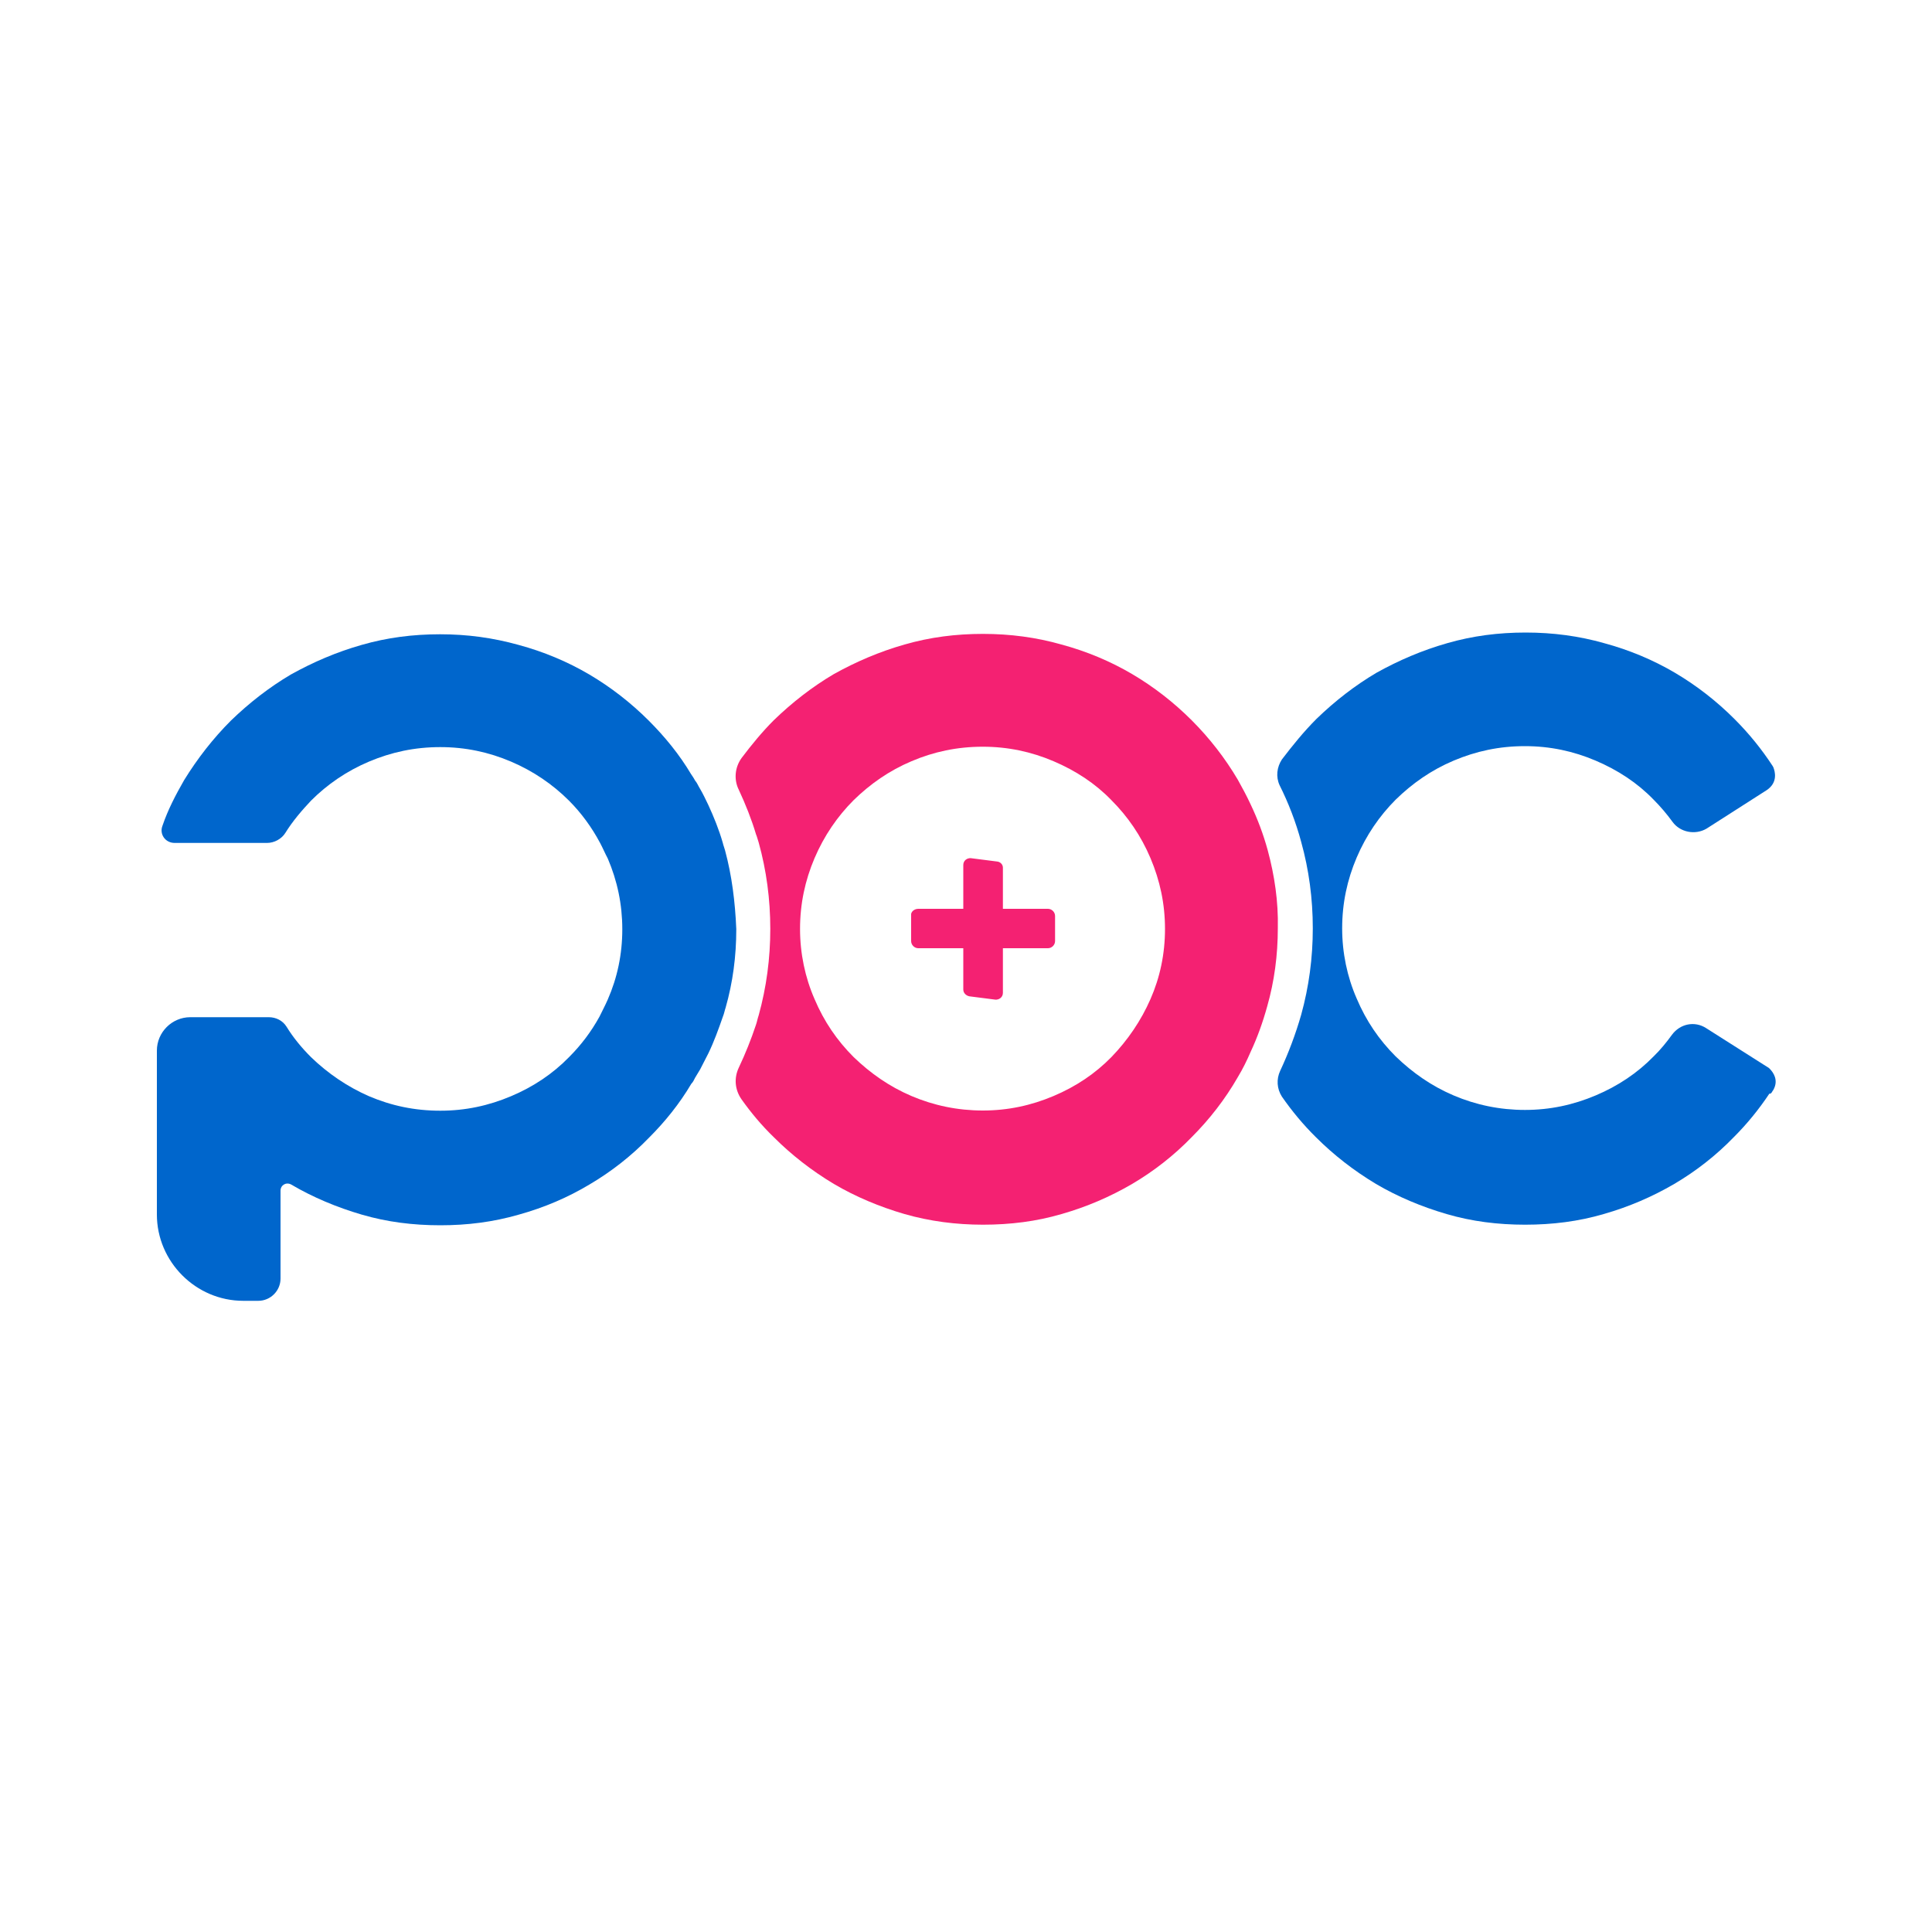
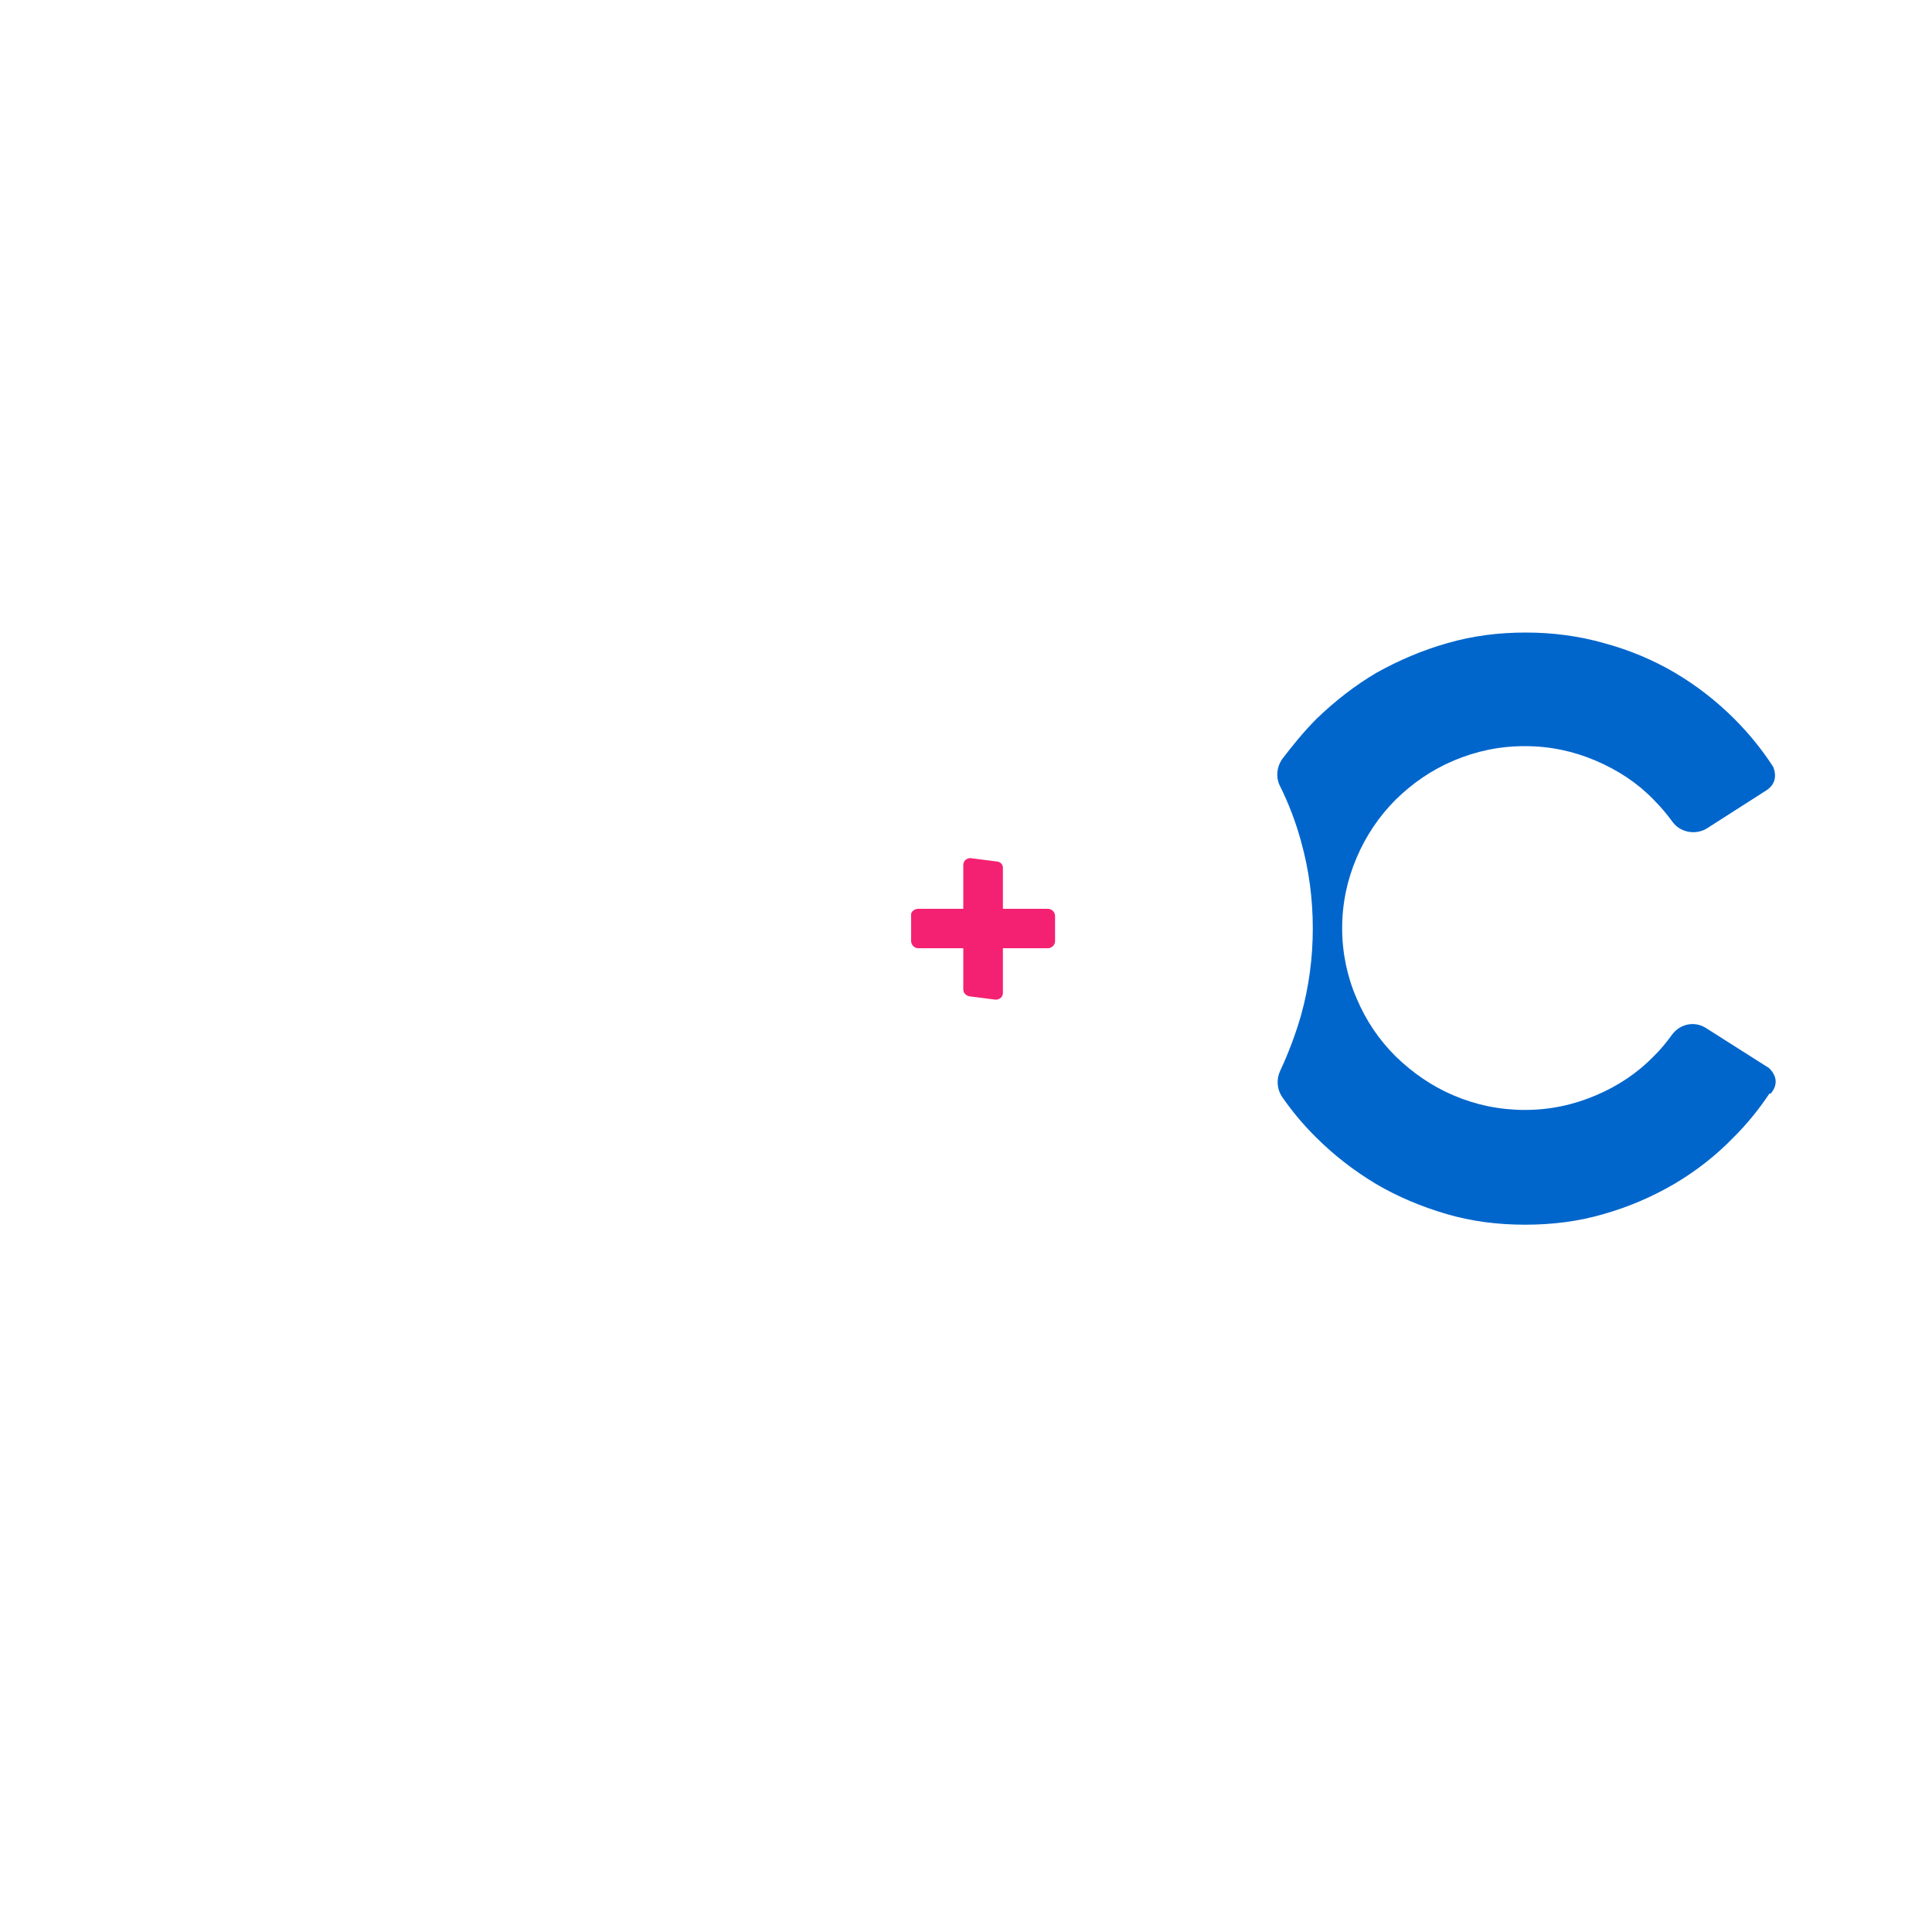
<svg xmlns="http://www.w3.org/2000/svg" version="1.1" id="Calque_1" x="0px" y="0px" viewBox="0 0 1000 1000" style="enable-background:new 0 0 1000 1000;" xml:space="preserve">
  <style type="text/css">
	.st0{fill:#F42172;}
	.st1{fill:#0066CC;}
</style>
  <g>
    <g>
-       <path class="st0" d="M656.2,440.2c-2.3-8.4-5.2-16.1-8.9-23.9c-2-4.3-4.3-8.6-6.6-12.7c-6.6-11.2-14.7-21.6-23.9-30.8    c-9.2-9.2-19.6-17.3-30.8-23.9c-11.2-6.6-23.6-11.8-36.6-15.3c-13-3.7-26.5-5.5-40.6-5.5c-14.1,0-27.4,1.7-40.6,5.5    c-13,3.7-25.1,8.9-36.6,15.3c-11.2,6.6-21.6,14.7-31.1,23.9c-6,6-11.5,12.7-16.7,19.6c-3.5,4.9-4,11.2-1.4,16.4    c3.5,7.5,6.6,15.3,8.9,23c0.6,1.4,0.9,2.9,1.4,4.3c4,14.4,6,29.4,6,44.7c0,15.3-2,30.2-6,44.7c-0.6,1.7-0.9,3.5-1.4,4.9l0,0l0,0    c-2.6,7.8-5.5,15-8.9,22.2c-2.6,5.5-2,11.5,1.4,16.4c4.9,6.9,10.4,13.5,16.7,19.6c9.2,9.2,19.6,17.3,31.1,24.2    c11.2,6.6,23.6,11.8,36.6,15.6c13,3.7,26.5,5.5,40.6,5.5c14.1,0,27.7-1.7,40.6-5.5c13-3.7,25.1-8.9,36.6-15.6    c11.2-6.6,21.6-14.7,30.8-24.2c9.2-9.2,17.3-19.6,23.9-31.1c2.6-4.3,4.6-8.4,6.6-13c3.5-7.5,6.3-15.3,8.6-23.6    c3.7-13,5.5-26.5,5.5-40.6C661.7,466.7,659.7,453.2,656.2,440.2z M595.5,517.1c-4.9,11.2-11.8,21.3-20.2,30    c-8.4,8.6-18.4,15.3-30,20.2s-23.6,7.5-36.6,7.5c-13,0-25.4-2.6-36.9-7.5c-11.5-4.9-21.3-11.8-30-20.2c-8.6-8.6-15.3-18.4-20.2-30    c-4.9-11.2-7.5-23.6-7.5-36.3c0-13,2.6-25.1,7.5-36.6c4.9-11.5,11.8-21.6,20.2-30c8.6-8.4,18.4-15.3,30-20.2    c11.5-4.9,23.6-7.5,36.9-7.5c13,0,25.1,2.6,36.6,7.5c11.5,4.9,21.6,11.5,30,20.2c8.4,8.4,15.3,18.4,20.2,30s7.5,23.6,7.5,36.6    S600.4,505.9,595.5,517.1z" />
-     </g>
+       </g>
    <g>
      <path class="st0" d="M519.1,449.1v64.8c0,2.3-2,3.7-4,3.5l-13.3-1.7c-1.7-0.3-3.2-1.7-3.2-3.5v-64.5c0-2.3,2-3.7,4-3.5l13.3,1.7    C517.7,446,519.1,447.4,519.1,449.1z" />
      <path class="st0" d="M475.3,470.4h67.1c2,0,3.7,1.7,3.7,3.7v13c0,2-1.7,3.7-3.7,3.7h-67.1c-2,0-3.7-1.7-3.7-3.7v-13.3    C471.3,472.2,473,470.4,475.3,470.4z" />
    </g>
-     <path class="st1" d="M375.3,440.2c-0.3-1.2-0.9-2.6-1.2-4c-2-6.9-4.6-13.3-7.5-19.6c-1.4-2.9-2.6-5.5-4.3-8.4   c-0.9-1.4-1.4-2.9-2.6-4.3c-0.6-1.2-1.4-2.3-2-3.2c-6-10.1-13.5-19.3-21.9-27.7c-9.2-9.2-19.6-17.3-30.8-23.9   c-11.2-6.6-23.6-11.8-36.6-15.3c-13.3-3.7-26.5-5.5-40.6-5.5c-14.1,0-27.4,1.7-40.6,5.5c-13,3.7-25.1,8.9-36.6,15.3   c-11.2,6.6-21.6,14.7-31.1,23.9c-9.2,9.2-17.3,19.6-24.2,30.8c-4.3,7.5-8.4,15.3-11.2,23.6c-1.7,4.3,1.4,8.9,6.3,8.9h47.8   c3.7,0,7.5-2,9.5-5.2c3.7-6,8.4-11.5,13.3-16.7c8.4-8.4,18.4-15.3,30-20.2s23.6-7.5,36.9-7.5c13,0,25.1,2.6,36.6,7.5   c11.5,4.9,21.6,11.8,30,20.2c6.3,6.3,11.8,13.8,16.1,21.9c1.4,2.6,2.6,5.5,4,8.1c4.9,11.5,7.5,23.6,7.5,36.6   c0,13-2.6,25.1-7.5,36.3c-1.4,3.2-2.9,6-4.3,8.9c-4.3,7.8-9.5,14.7-15.8,21c-8.4,8.6-18.4,15.3-30,20.2s-23.6,7.5-36.6,7.5   c-13.3,0-25.4-2.6-36.9-7.5c-11.2-4.9-21.3-11.8-30-20.2c-4.9-4.9-9.2-10.1-12.7-15.8c-2-3.2-5.5-4.9-9.2-4.9h-30.5H98.5   c-9.5,0-17.3,7.8-17.3,17.3V554v74.6c0,24.5,20.2,44.7,44.7,44.7h7.8c6.3,0,11.5-5.2,11.5-11.5v-45.5c0-2.9,2.9-4.6,5.5-3.2   c11.2,6.6,23.6,11.8,36.6,15.6s26.5,5.5,40.6,5.5c14.1,0,27.4-1.7,40.6-5.5c13.3-3.7,25.4-8.9,36.6-15.6   c11.2-6.6,21.6-14.7,30.8-24.2c8.4-8.4,15.8-17.6,21.9-27.9c0.9-0.9,1.4-2,2-3.2c0.9-1.4,1.7-2.9,2.6-4.3c1.4-2.9,2.9-5.5,4.3-8.4   c2.9-6,5.2-12.4,7.5-19c0.6-1.4,0.9-3.2,1.4-4.6c3.7-13,5.5-26.5,5.5-40.6C380.5,466.7,378.8,453.2,375.3,440.2z" />
    <path class="st1" d="M917,565.5c0.3-0.6,0.6-0.9,0.9-1.4c2.9-5.2-0.3-9.2-1.7-10.7c-0.3-0.3-0.6-0.6-0.6-0.6l0,0L883,532.1   c-5.8-3.7-13.3-2.3-17.6,3.5c-2.9,4-6,7.8-9.5,11.2c-8.4,8.6-18.4,15.3-30,20.2s-23.6,7.5-36.6,7.5c-13,0-25.4-2.6-36.9-7.5   s-21.3-11.8-30-20.2c-8.6-8.6-15.3-18.4-20.2-30c-4.9-11.2-7.5-23.6-7.5-36.3c0-13,2.6-25.1,7.5-36.6c4.9-11.5,11.8-21.6,20.2-30   c8.6-8.4,18.4-15.3,30-20.2s23.6-7.5,36.9-7.5c13,0,25.1,2.6,36.6,7.5c11.5,4.9,21.6,11.5,30,20.2c3.5,3.5,6.9,7.5,9.8,11.5   c4,5.5,11.8,6.9,17.6,3.5l31.1-19.9l0,0c6-4,4.3-9.8,3.5-11.8c0-0.3-0.3-0.3-0.3-0.6c-5.8-8.9-12.4-17-19.9-24.5   c-9.2-9.2-19.6-17.3-30.8-23.9s-23.6-11.8-36.6-15.3c-13-3.7-26.5-5.5-40.6-5.5c-14.1,0-27.4,1.7-40.6,5.5   c-13,3.7-25.1,8.9-36.6,15.3c-11.2,6.6-21.6,14.7-31.1,23.9c-6.6,6.6-12.4,13.8-17.9,21c-2.6,4-3.2,8.9-1.2,13.3   c4.6,9.2,8.4,19,11.2,29.4c4,14.4,6,29.4,6,44.7s-2,30.2-6,44.7c-2.9,10.1-6.6,19.9-10.9,29.1c-2,4.3-1.7,9.2,0.9,13.3   c5.2,7.5,11.2,14.7,17.6,21c9.2,9.2,19.6,17.3,31.1,24.2c11.2,6.6,23.6,11.8,36.6,15.6s26.5,5.5,40.6,5.5c14.1,0,27.7-1.7,40.6-5.5   c13-3.7,25.1-8.9,36.6-15.6c11.2-6.6,21.6-14.7,30.8-24.2c6.9-6.9,13-14.4,18.4-22.5C916.7,566.1,916.7,565.8,917,565.5z" />
  </g>
</svg>